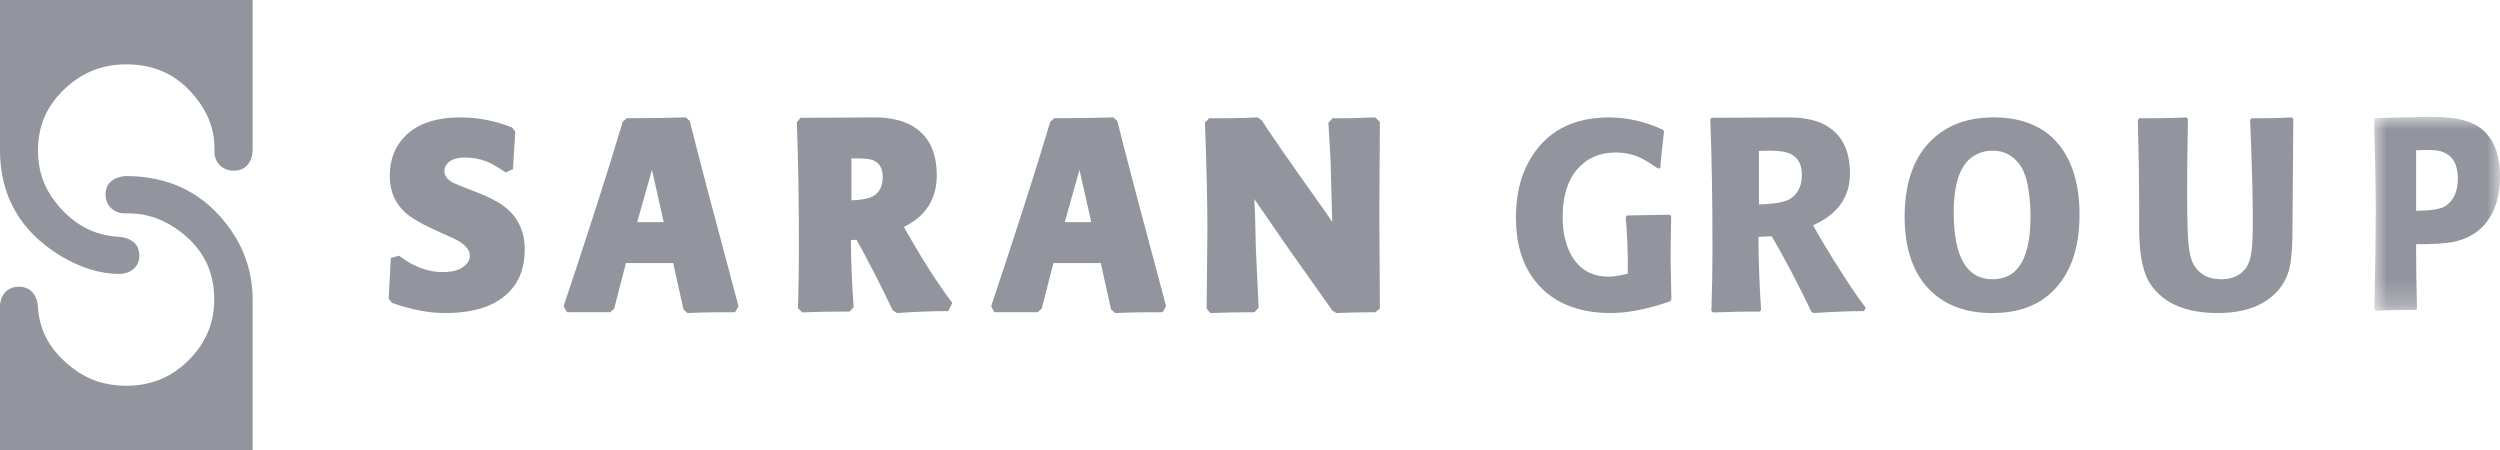
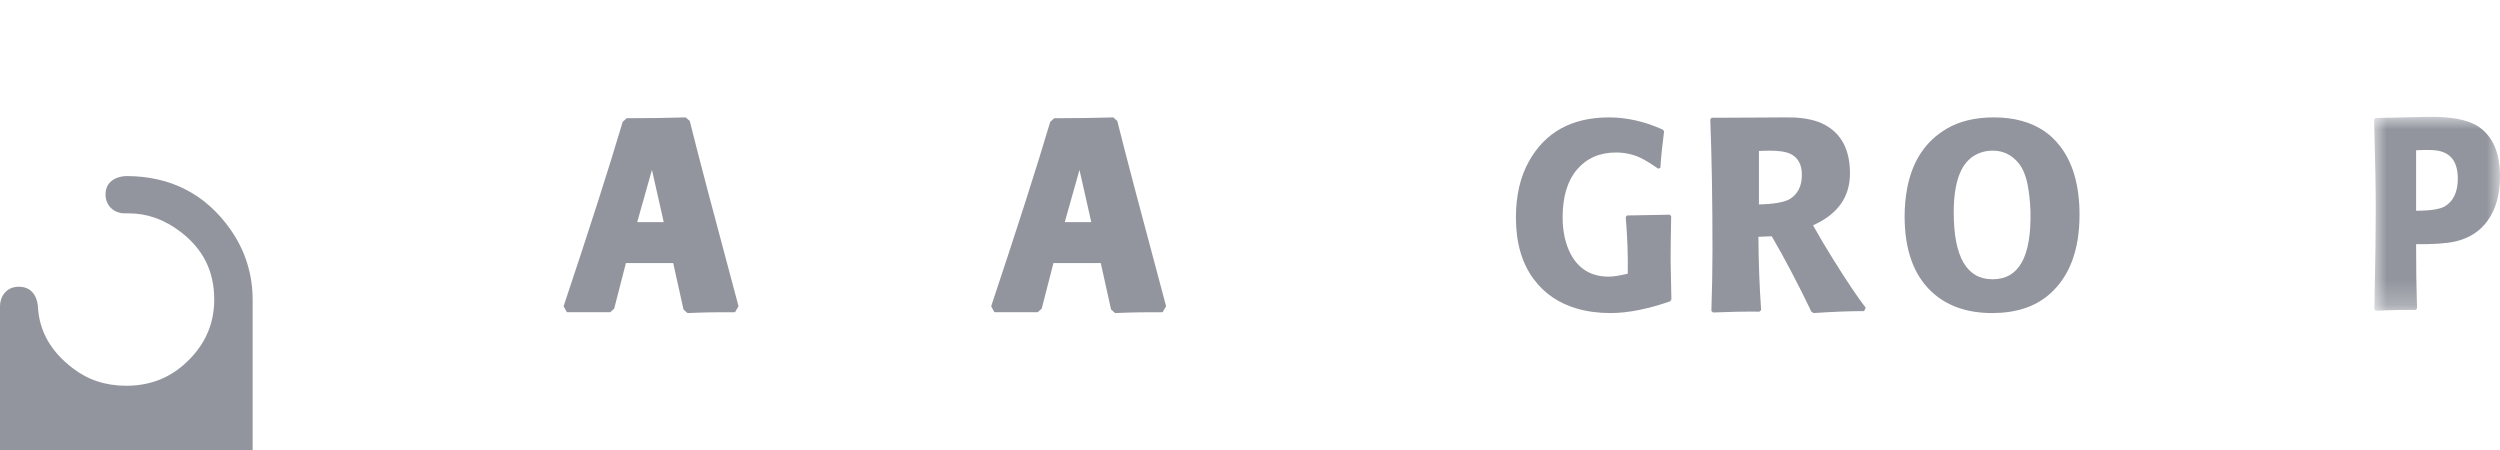
<svg xmlns="http://www.w3.org/2000/svg" xmlns:xlink="http://www.w3.org/1999/xlink" width="100px" height="18px" viewBox="0 0 100 18" version="1.1">
  <title>saran-group</title>
  <defs>
    <polygon id="path-1" points="0 0 5.036 0 5.036 7.758 0 7.758" />
  </defs>
  <g id="Symbols" stroke="none" stroke-width="1" fill="none" fill-rule="evenodd">
    <g id="Footer-kapalı" transform="translate(-205, -98)">
      <g id="saran-group" transform="translate(205, 98)">
-         <path d="M8.578,6.071 L8.578,5.919 C8.578,5.201 8.335,4.527 7.816,3.884 C7.111,3.004 6.205,2.574 5.047,2.574 C4.145,2.574 3.369,2.864 2.697,3.455 C1.903,4.153 1.519,4.995 1.519,6.018 C1.519,6.827 1.761,7.515 2.237,8.108 C2.935,8.987 3.77,9.422 4.758,9.472 C4.987,9.483 5.574,9.603 5.574,10.218 C5.574,10.753 5.118,10.957 4.783,10.957 C3.986,10.957 3.196,10.7 2.422,10.233 C0.823,9.266 0,7.839 0,6.018 L0,0 L10.106,0 L10.106,6.009 C10.106,6.237 9.994,6.827 9.35,6.827 C8.902,6.827 8.578,6.507 8.578,6.071" id="Fill-1" fill="#92959E" fill-rule="nonzero" />
        <path d="M4.994,8.534 C4.548,8.534 4.221,8.218 4.221,7.78 C4.221,7.152 4.824,7.043 5.057,7.043 C6.814,7.043 8.219,7.761 9.212,9.169 C9.808,10.014 10.106,10.964 10.106,12.002 L10.106,18 L0,18 L0,12.243 C0,11.916 0.207,11.469 0.754,11.469 C1.384,11.469 1.507,12.042 1.517,12.267 C1.569,13.232 2.014,14.046 2.912,14.73 C3.517,15.195 4.222,15.43 5.049,15.43 C6.094,15.43 6.955,15.055 7.668,14.28 C8.272,13.623 8.569,12.866 8.569,11.983 C8.569,10.852 8.129,9.968 7.23,9.279 C6.573,8.774 5.884,8.534 5.149,8.534 L4.994,8.534 Z" id="Fill-3" fill="#92959E" fill-rule="nonzero" />
-         <path d="M19.623,12.191 C19.14,12.413 18.531,12.522 17.795,12.522 C17.158,12.522 16.455,12.387 15.684,12.119 L15.548,11.949 L15.632,10.321 L15.958,10.226 C16.531,10.665 17.117,10.884 17.711,10.884 C18.09,10.884 18.373,10.806 18.562,10.651 C18.716,10.531 18.794,10.387 18.794,10.226 C18.794,10.019 18.642,9.824 18.342,9.64 C18.251,9.584 18.009,9.469 17.617,9.3 C16.938,9.002 16.47,8.736 16.21,8.502 C15.797,8.127 15.59,7.637 15.59,7.034 C15.59,6.375 15.804,5.836 16.23,5.417 C16.728,4.936 17.459,4.696 18.426,4.696 C19.126,4.696 19.812,4.83 20.485,5.099 L20.611,5.269 L20.518,6.769 L20.223,6.896 C19.9,6.676 19.648,6.531 19.466,6.46 C19.199,6.353 18.904,6.301 18.584,6.301 C18.31,6.301 18.097,6.364 17.943,6.491 C17.831,6.592 17.775,6.704 17.775,6.831 C17.775,7.017 17.879,7.169 18.09,7.29 C18.203,7.353 18.502,7.476 18.994,7.662 C19.483,7.846 19.862,8.033 20.127,8.226 C20.702,8.645 20.99,9.228 20.99,9.981 C20.99,11.029 20.533,11.766 19.623,12.191" id="Fill-5" fill="#92959E" fill-rule="nonzero" />
        <path d="M26.078,6.796 L25.488,8.884 L26.549,8.884 L26.078,6.796 Z M29.401,12.489 C28.82,12.484 28.187,12.493 27.498,12.522 L27.34,12.379 L26.928,10.522 L25.037,10.522 L24.567,12.347 L24.407,12.489 L22.676,12.489 L22.544,12.249 C23.579,9.155 24.367,6.698 24.908,4.872 L25.068,4.729 C25.955,4.729 26.743,4.718 27.43,4.696 L27.591,4.84 C27.929,6.202 28.579,8.671 29.541,12.249 L29.401,12.489 Z" id="Fill-7" fill="#92959E" fill-rule="nonzero" />
-         <path d="M34.311,6.337 L34.057,6.337 L34.057,8.014 C34.456,7.999 34.747,7.944 34.922,7.848 C35.18,7.704 35.309,7.444 35.309,7.07 C35.309,6.742 35.184,6.522 34.933,6.412 C34.803,6.361 34.596,6.337 34.311,6.337 L34.311,6.337 Z M37.929,12.444 C37.339,12.444 36.655,12.468 35.88,12.522 L35.708,12.41 C35.176,11.299 34.694,10.361 34.26,9.591 L34.035,9.605 C34.041,10.466 34.079,11.361 34.147,12.289 L33.975,12.465 C33.41,12.46 32.782,12.468 32.089,12.498 L31.914,12.323 L31.926,12.016 C31.945,11.357 31.956,10.667 31.956,9.944 C31.956,8.028 31.929,6.347 31.873,4.899 L32.016,4.712 L34.057,4.702 C34.688,4.693 35.089,4.693 35.259,4.702 C35.733,4.74 36.122,4.837 36.42,4.997 C37.121,5.371 37.471,6.044 37.471,7.015 C37.471,7.958 37.032,8.646 36.156,9.078 C36.848,10.313 37.494,11.326 38.092,12.116 L37.929,12.444 Z" id="Fill-9" fill="#92959E" fill-rule="nonzero" />
        <path d="M43.179,6.796 L42.59,8.884 L43.651,8.884 L43.179,6.796 Z M46.504,12.489 C45.923,12.484 45.29,12.493 44.603,12.522 L44.442,12.379 L44.031,10.522 L42.138,10.522 L41.668,12.347 L41.508,12.489 L39.776,12.489 L39.647,12.249 C40.68,9.155 41.468,6.698 42.01,4.872 L42.169,4.729 C43.056,4.729 43.845,4.718 44.532,4.696 L44.692,4.84 C45.032,6.202 45.683,8.671 46.644,12.249 L46.504,12.489 Z" id="Fill-11" fill="#92959E" fill-rule="nonzero" />
-         <path d="M55.02,12.489 C54.463,12.489 53.939,12.501 53.452,12.522 L53.288,12.414 L52.307,11.027 C51.822,10.353 51.108,9.331 50.172,7.961 L50.204,8.654 L50.235,9.95 L50.345,12.302 L50.182,12.489 C49.55,12.489 48.961,12.501 48.416,12.522 L48.265,12.347 C48.286,10.265 48.296,9.218 48.296,9.203 C48.296,8.119 48.265,6.686 48.198,4.905 L48.362,4.729 C49.023,4.737 49.669,4.725 50.302,4.696 L50.464,4.806 C50.893,5.466 51.65,6.553 52.731,8.072 C52.986,8.43 53.171,8.698 53.288,8.874 L53.222,6.389 L53.137,4.915 L53.299,4.729 C53.785,4.737 54.355,4.725 55.01,4.696 L55.195,4.872 L55.173,8.455 C55.173,8.962 55.181,10.255 55.195,12.337 L55.02,12.489 Z" id="Fill-13" fill="#92959E" fill-rule="nonzero" />
        <path d="M66.826,10.257 L66.826,10.503 C66.826,10.503 66.836,10.992 66.856,11.969 L66.806,12.054 C65.903,12.366 65.11,12.522 64.422,12.522 C63.932,12.522 63.481,12.462 63.069,12.341 C62.343,12.129 61.768,11.734 61.344,11.16 C60.873,10.523 60.637,9.704 60.637,8.706 C60.637,7.826 60.809,7.078 61.153,6.462 C61.805,5.284 62.876,4.696 64.363,4.696 C65.076,4.696 65.793,4.86 66.512,5.185 L66.564,5.249 C66.496,5.767 66.444,6.256 66.414,6.716 L66.331,6.748 C66.014,6.528 65.768,6.381 65.593,6.301 C65.298,6.167 64.978,6.1 64.634,6.1 C63.988,6.1 63.471,6.326 63.08,6.78 C62.697,7.234 62.505,7.871 62.505,8.694 C62.505,9.269 62.617,9.765 62.838,10.183 C63.161,10.772 63.665,11.066 64.351,11.066 C64.529,11.066 64.781,11.026 65.11,10.948 C65.123,10.224 65.096,9.471 65.029,8.683 L65.079,8.619 L66.795,8.588 L66.847,8.651 C66.832,9.374 66.826,9.91 66.826,10.257" id="Fill-15" fill="#92959E" fill-rule="nonzero" />
        <path d="M70.357,6.04 L70.357,8.177 C70.966,8.163 71.379,8.09 71.597,7.958 C71.916,7.76 72.075,7.44 72.075,6.994 C72.075,6.577 71.919,6.296 71.608,6.15 C71.433,6.069 71.169,6.027 70.814,6.027 C70.611,6.027 70.46,6.032 70.357,6.04 M70.869,9.45 L70.336,9.473 C70.343,10.488 70.379,11.464 70.445,12.4 L70.379,12.466 C69.83,12.459 69.208,12.47 68.518,12.499 L68.455,12.433 C68.483,11.621 68.499,10.814 68.499,10.01 C68.499,7.999 68.469,6.254 68.411,4.777 L68.465,4.711 L70.553,4.701 C71.214,4.694 71.625,4.694 71.793,4.701 C72.286,4.731 72.681,4.825 72.978,4.985 C73.659,5.344 73.999,5.996 73.999,6.938 C73.999,7.881 73.507,8.572 72.522,9.011 C72.76,9.443 73.025,9.89 73.313,10.349 C73.859,11.226 74.296,11.881 74.63,12.312 L74.564,12.444 C74.005,12.444 73.332,12.47 72.542,12.522 L72.456,12.466 C71.899,11.31 71.369,10.305 70.869,9.45" id="Fill-17" fill="#92959E" fill-rule="nonzero" />
        <path d="M80.734,6.515 C80.461,6.188 80.12,6.026 79.714,6.026 C79.428,6.026 79.173,6.097 78.948,6.239 C78.415,6.573 78.149,7.324 78.149,8.493 C78.149,10.28 78.668,11.171 79.704,11.171 C80.763,11.171 81.265,10.258 81.218,8.429 C81.204,8.047 81.165,7.695 81.102,7.376 C81.025,7 80.902,6.713 80.734,6.515 M82.394,5.835 C82.918,6.508 83.181,7.425 83.181,8.588 C83.181,10.034 82.765,11.109 81.932,11.809 C81.364,12.285 80.615,12.522 79.684,12.522 C78.676,12.522 77.865,12.235 77.256,11.662 C76.542,10.989 76.185,9.985 76.185,8.652 C76.185,8.276 76.216,7.916 76.28,7.567 C76.482,6.454 77.014,5.647 77.877,5.143 C78.388,4.845 79.013,4.696 79.755,4.696 C80.555,4.696 81.224,4.877 81.764,5.239 C81.994,5.395 82.205,5.593 82.394,5.835" id="Fill-19" fill="#92959E" fill-rule="nonzero" />
-         <path d="M91.678,4.696 L91.732,4.761 L91.7,9.073 C91.7,9.815 91.664,10.345 91.592,10.662 C91.513,11.052 91.338,11.39 91.067,11.679 C90.538,12.241 89.751,12.522 88.709,12.522 C87.456,12.522 86.568,12.148 86.039,11.398 C85.725,10.957 85.566,10.202 85.566,9.127 L85.566,8.327 C85.566,7.26 85.548,6.082 85.513,4.791 L85.578,4.729 C86.192,4.736 86.822,4.725 87.465,4.696 L87.517,4.761 C87.497,5.828 87.486,6.753 87.486,7.539 C87.486,8.267 87.492,8.84 87.508,9.258 C87.529,9.913 87.612,10.36 87.753,10.597 C87.981,10.98 88.347,11.171 88.847,11.171 C89.255,11.171 89.569,11.041 89.79,10.781 C89.927,10.623 90.016,10.389 90.058,10.078 C90.094,9.834 90.113,9.4 90.113,8.781 C90.113,7.895 90.077,6.565 90.005,4.791 L90.07,4.729 C90.584,4.736 91.12,4.725 91.678,4.696" id="Fill-21" fill="#92959E" fill-rule="nonzero" />
        <g id="Fill-23-Clipped" transform="translate(94.964, 4.673)">
          <mask id="mask-2" fill="white">
            <use xlink:href="#path-1" />
          </mask>
          <g id="path-1" />
          <path d="M1.68,1.339 L1.68,3.756 C2.264,3.756 2.653,3.694 2.848,3.57 C3.181,3.36 3.348,2.993 3.348,2.471 C3.348,1.723 2.996,1.344 2.291,1.329 C2.097,1.321 1.892,1.325 1.68,1.339 L1.68,1.339 Z M2.084,0.003 C3.047,-0.02 3.738,0.106 4.16,0.382 C4.744,0.767 5.037,1.438 5.037,2.395 C5.037,3.106 4.873,3.69 4.546,4.147 C4.244,4.574 3.814,4.853 3.253,4.984 C2.915,5.065 2.389,5.101 1.68,5.094 C1.68,6.015 1.691,6.87 1.717,7.66 L1.669,7.726 C1.211,7.719 0.675,7.729 0.066,7.758 L0.01,7.693 C0.048,5.923 0.066,4.601 0.066,3.723 C0.066,2.961 0.045,1.756 0,0.109 L0.057,0.047 L2.084,0.003 Z" id="Fill-23" fill="#92959E" fill-rule="nonzero" mask="url(#mask-2)" />
        </g>
      </g>
    </g>
  </g>
</svg>